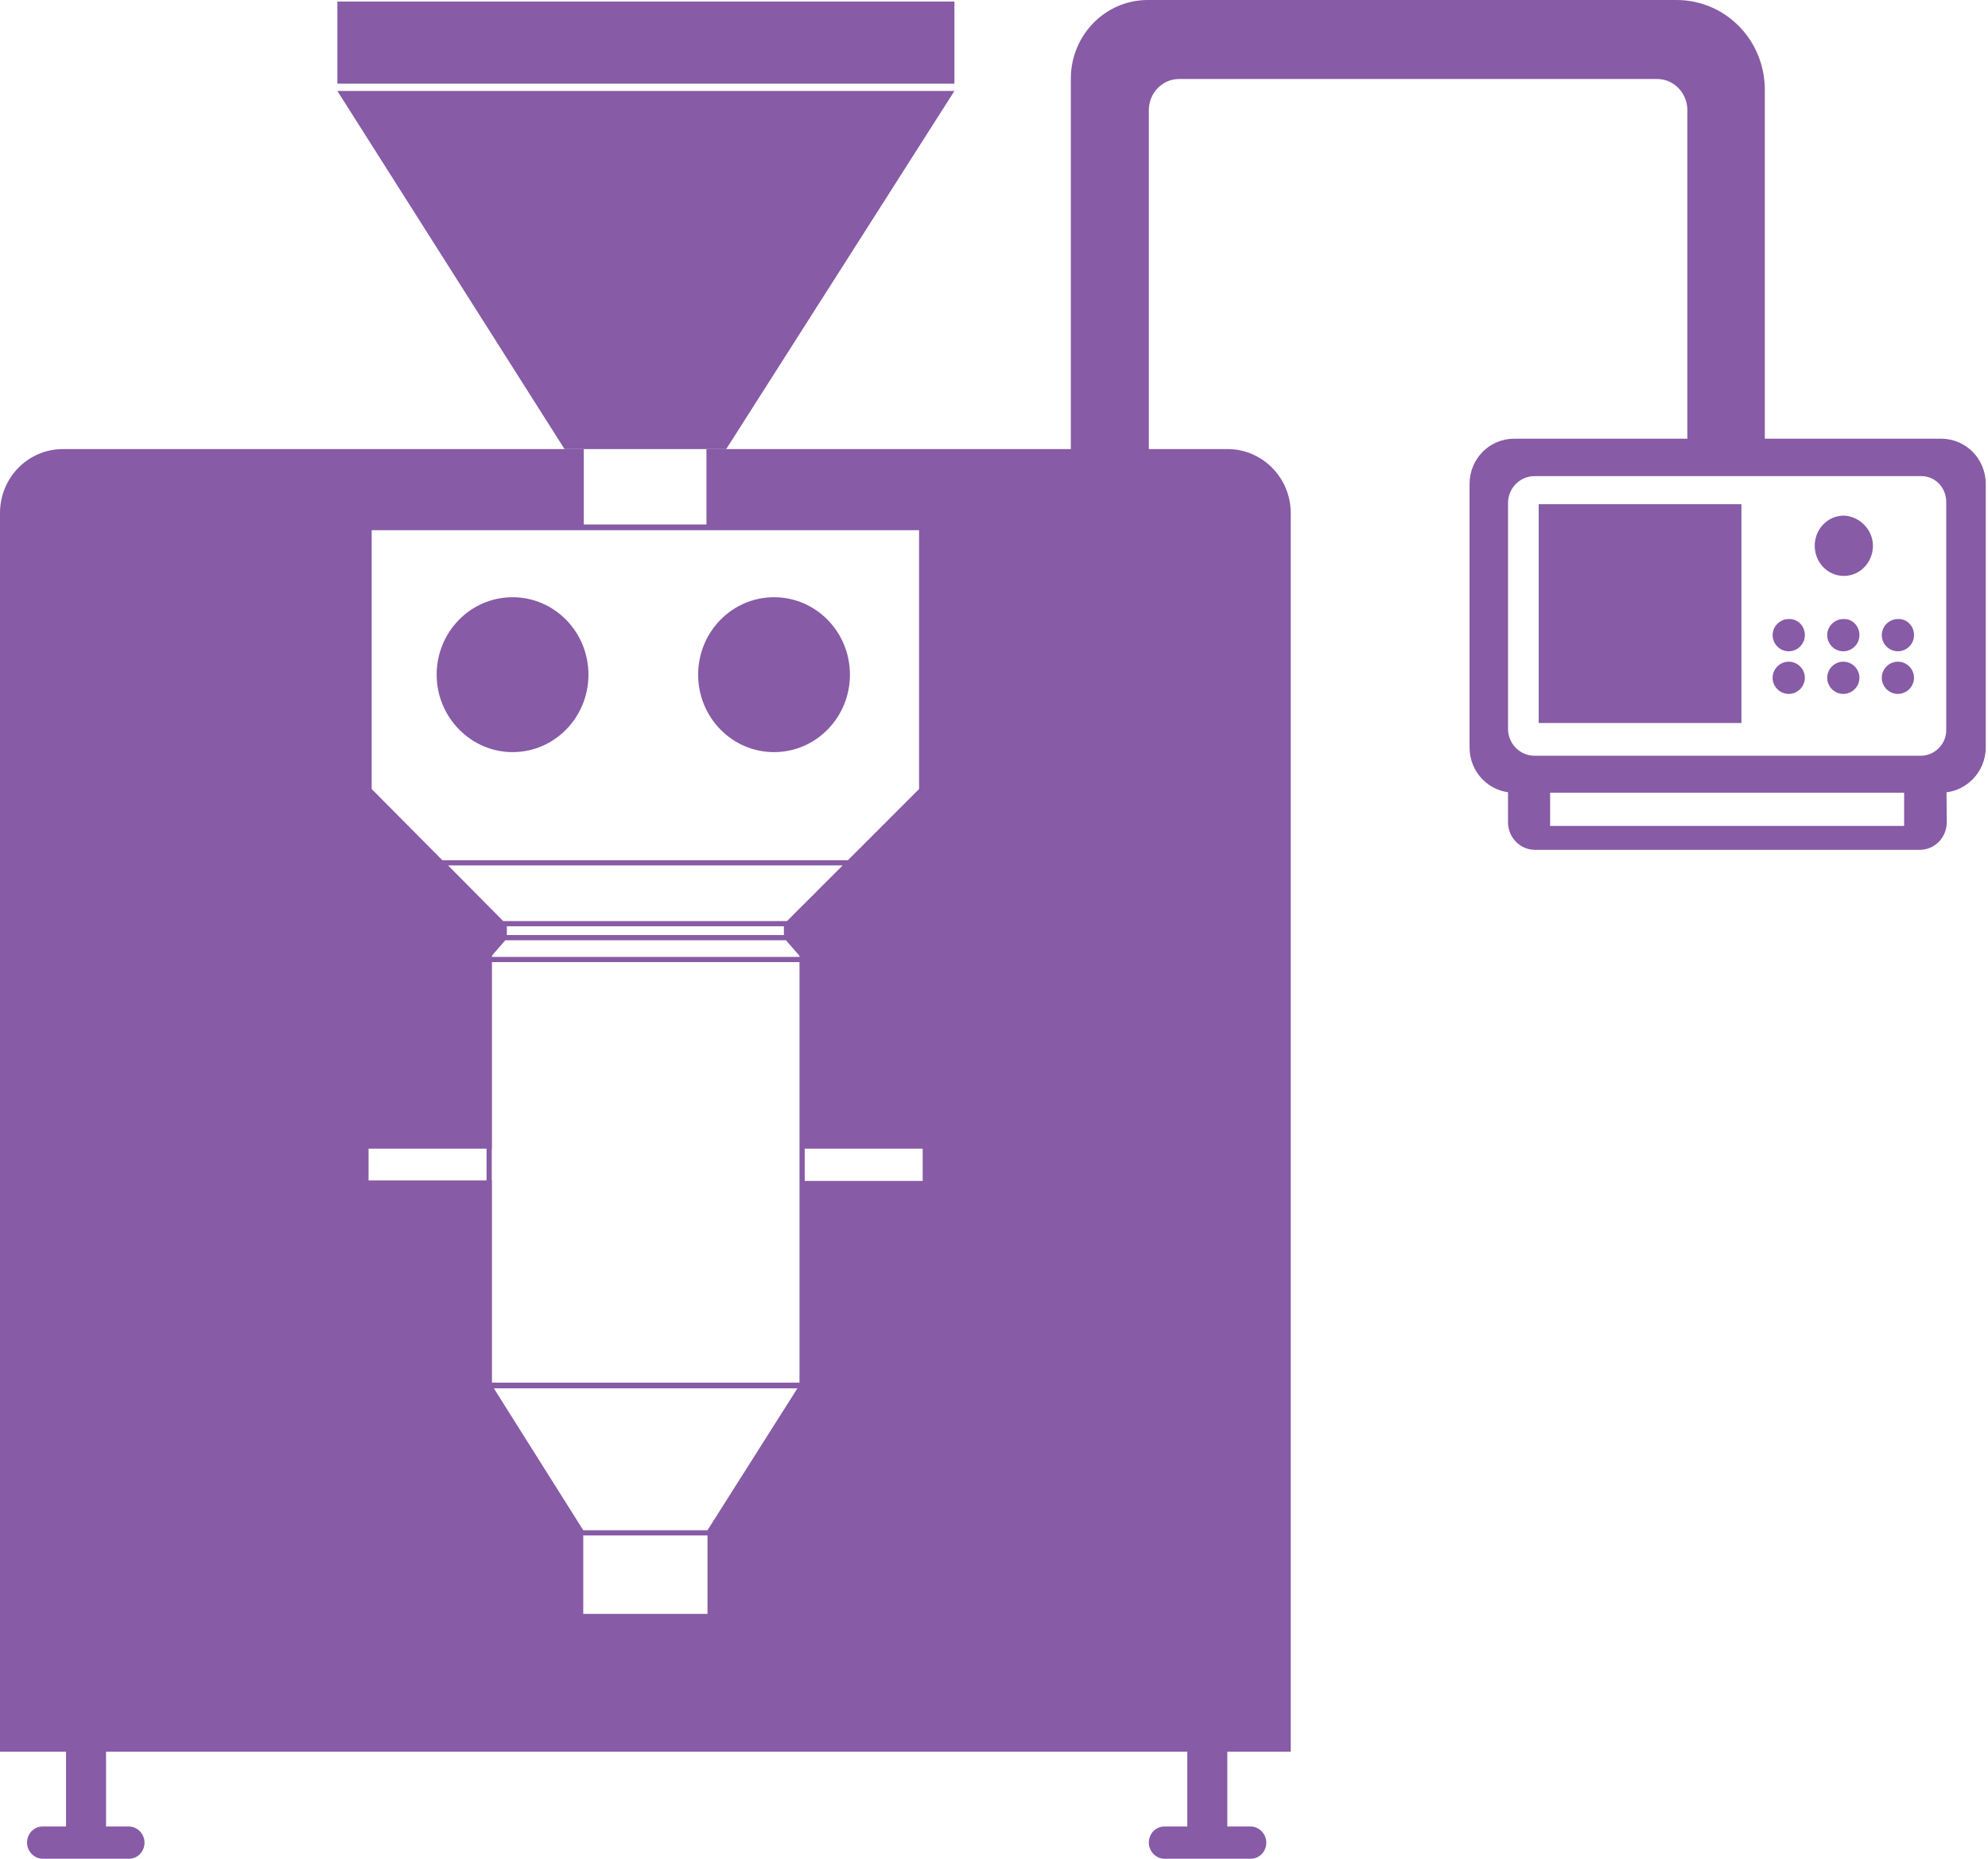
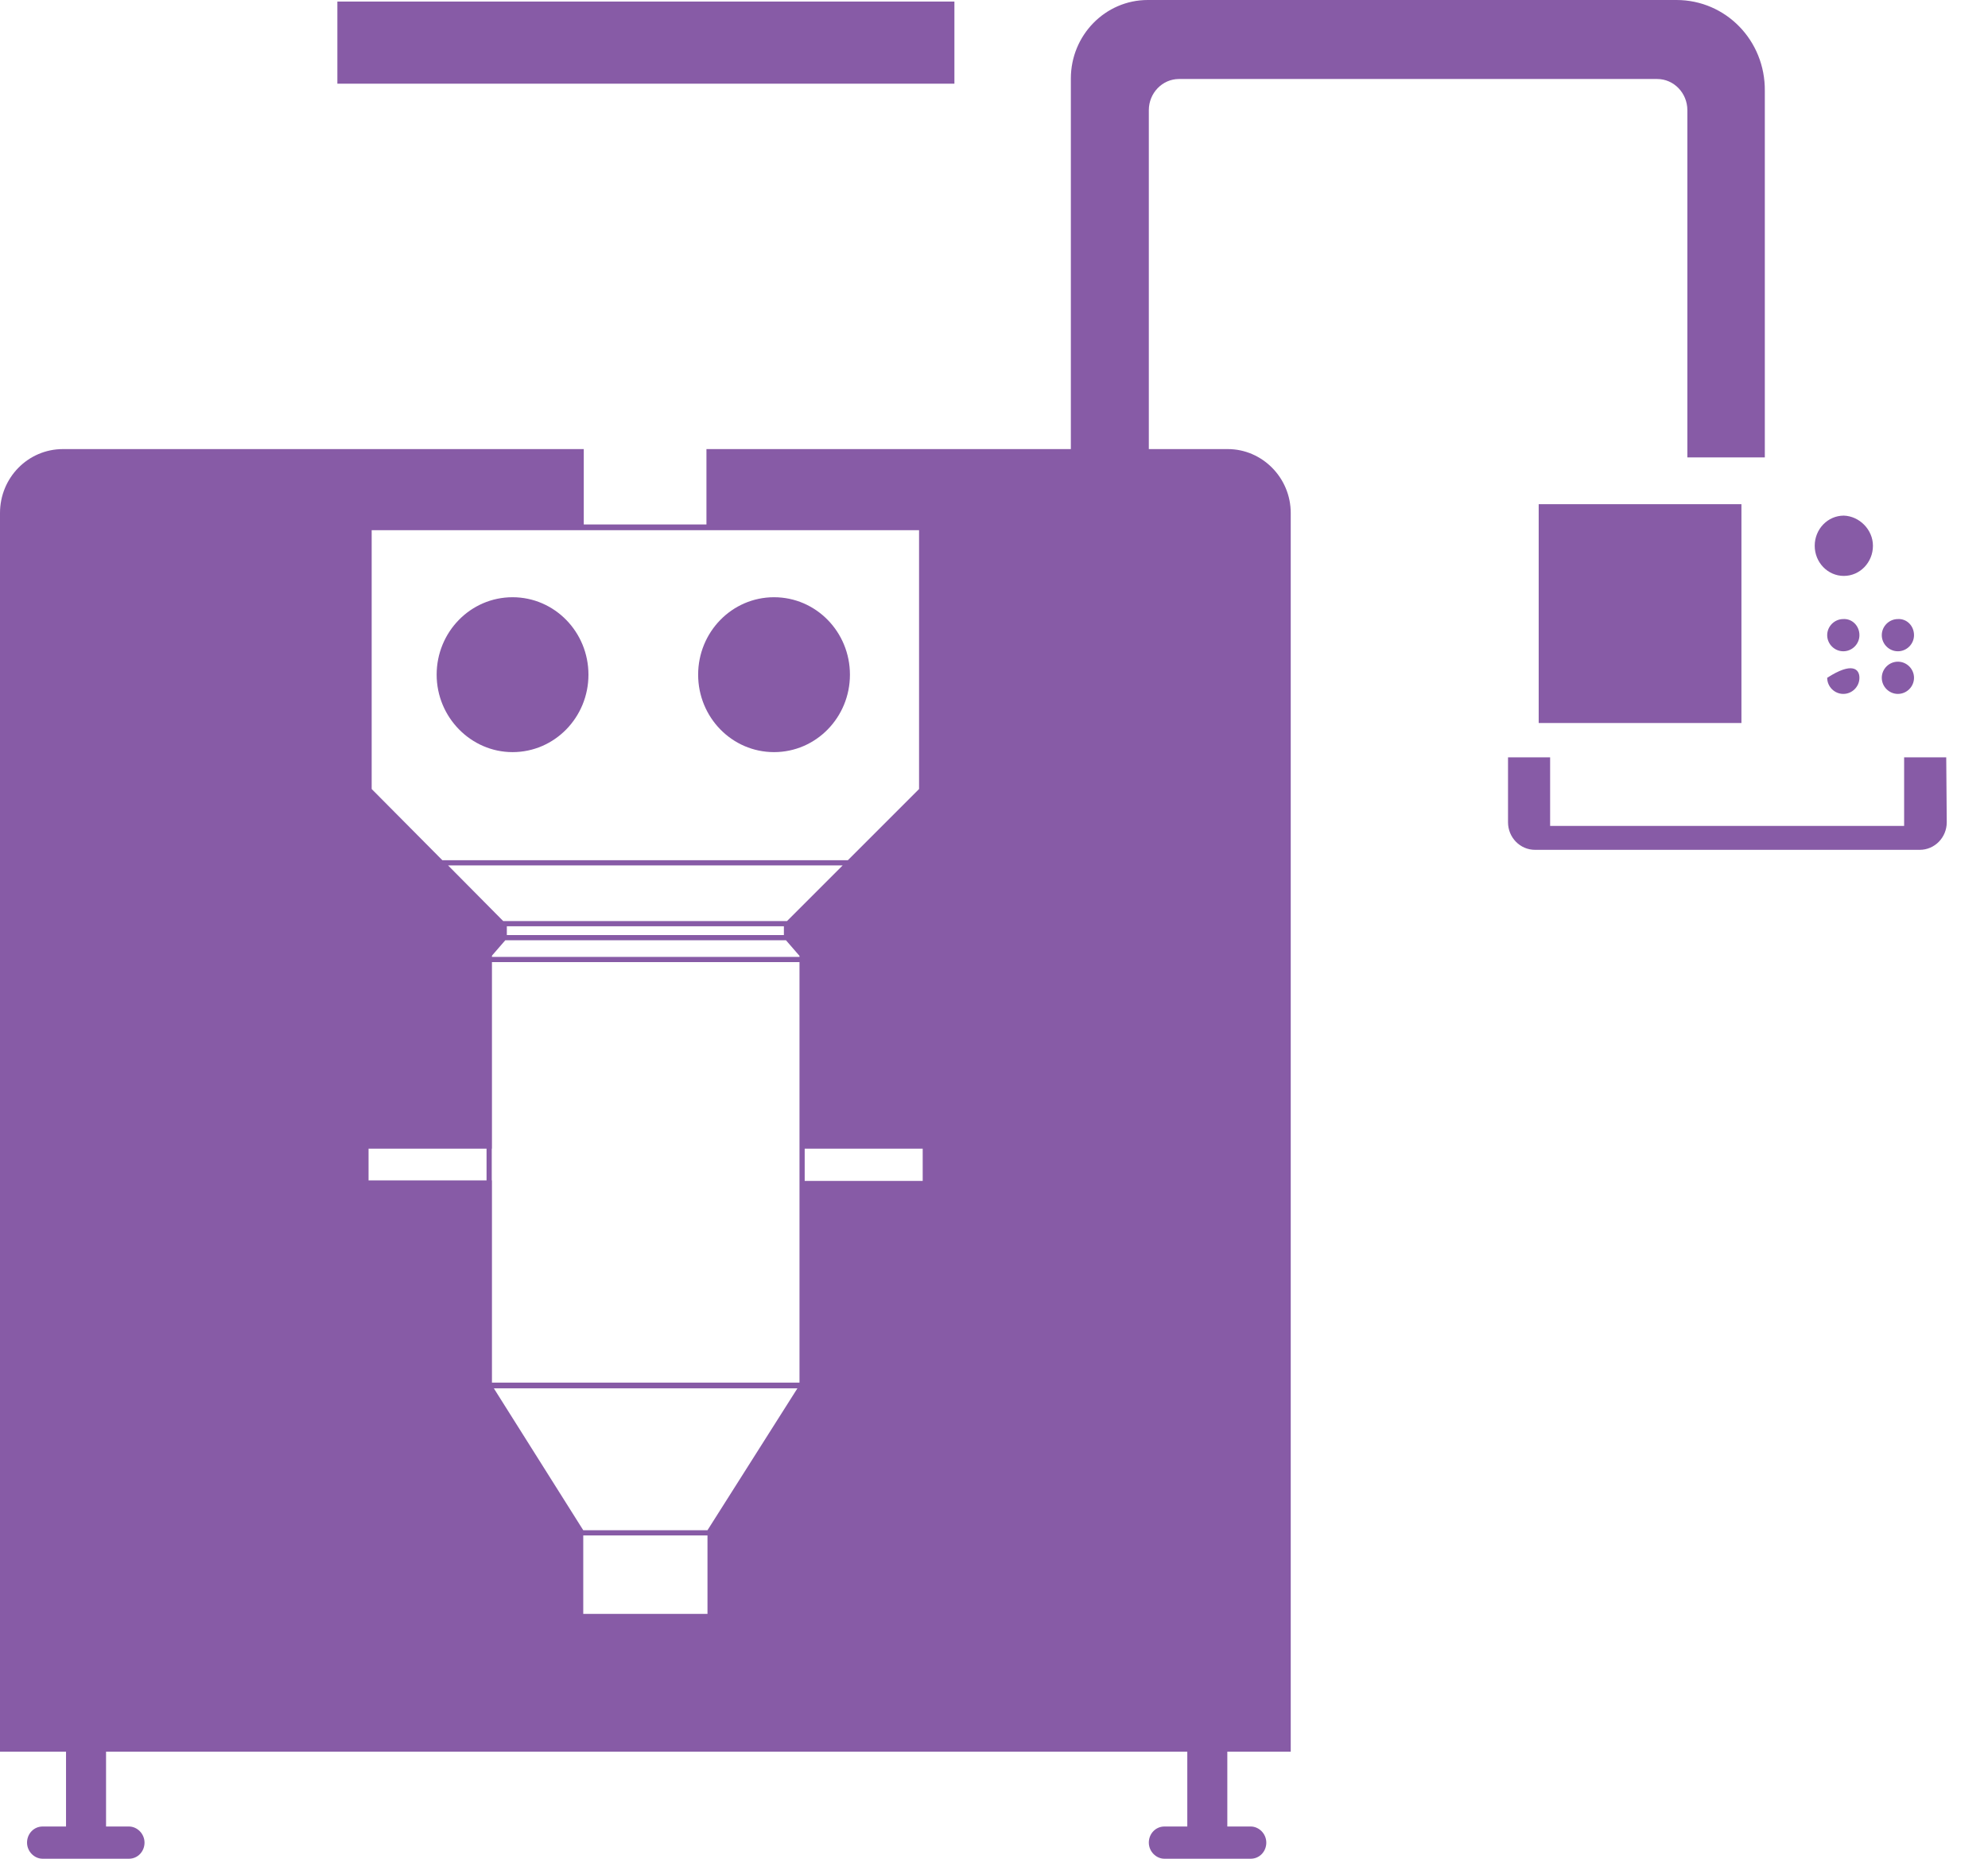
<svg xmlns="http://www.w3.org/2000/svg" width="231" height="216" viewBox="0 0 231 216" fill="none">
  <path d="M142.611 212.255V200.054H137.96V212.255H135.302C134.275 212.255 133.49 213.101 133.49 214.128C133.49 215.154 134.336 216 135.302 216H145.329C146.356 216 147.141 215.154 147.141 214.128C147.141 213.101 146.296 212.255 145.329 212.255H142.611Z" fill="#875BA6" />
  <path d="M12.323 212.255V200.054H7.672V212.255H4.954C3.927 212.255 3.142 213.101 3.142 214.128C3.142 215.154 3.987 216 4.954 216H14.98C16.007 216 16.793 215.154 16.793 214.128C16.793 213.101 15.947 212.255 14.98 212.255H12.323Z" fill="#875BA6" />
  <path d="M57.14 108.725H56.536V166.53H57.14V108.725Z" fill="#875BA6" />
-   <path d="M110.9 10.571H39.202L65.598 52.188H84.383L110.9 10.571Z" fill="#875BA6" />
  <path d="M110.9 0.181H39.202V9.725H110.9V0.181Z" fill="#875BA6" />
  <path d="M59.557 87.403C64.45 87.403 68.376 83.356 68.376 78.403C68.376 73.45 64.45 69.403 59.557 69.403C54.664 69.403 50.738 73.45 50.738 78.403C50.738 83.356 54.725 87.403 59.557 87.403Z" fill="#875BA6" />
  <path d="M89.941 87.403C94.834 87.403 98.76 83.356 98.76 78.403C98.76 73.45 94.834 69.403 89.941 69.403C85.048 69.403 81.122 73.45 81.122 78.403C81.122 83.356 85.048 87.403 89.941 87.403Z" fill="#875BA6" />
  <path d="M107.215 137.235H106.611H93.503V133.49H106.611H107.215V137.235ZM82.208 187.55H81.664H68.376H67.772V178.429H82.208V187.55ZM42.825 133.49H43.429H57.141V111.805H92.899V160.671H57.141V137.174H43.429H42.825V133.49ZM91.45 107.033H58.47L52.067 100.57H97.913L91.45 107.033ZM91.087 108.664H58.893V107.637H91.087V108.664ZM57.141 111.08L58.711 109.268H91.329L92.899 111.08V111.201H57.141V111.08ZM67.772 177.825L57.383 161.335H92.658L82.208 177.825H67.772ZM43.188 62.215V61.611H67.832H82.087H106.792V62.215V91.691L98.517 99.966H51.403L43.188 91.691V62.215ZM142.671 52.188H82.087V60.946H67.832V52.188H7.309C3.262 52.188 0 55.51 0 59.617V203.557H149.98V59.617C149.98 55.51 146.658 52.188 142.671 52.188Z" fill="#875BA6" />
  <path d="M194.799 0H133.369C128.416 0 124.43 4.107 124.43 9.121V53.154H133.49V12.805C133.49 10.812 135.061 9.181 136.993 9.181H192.564C194.497 9.181 196.067 10.812 196.067 12.805V53.154H205.067V10.57C205.128 4.711 200.537 0 194.799 0Z" fill="#875BA6" />
  <path d="M202.349 58.591H178.792V84.02H202.349V58.591Z" fill="#875BA6" />
  <path d="M217.63 63.423C217.63 65.356 216.12 66.926 214.248 66.926C212.375 66.926 210.865 65.356 210.865 63.423C210.865 61.49 212.375 59.919 214.248 59.919C216.06 59.98 217.63 61.55 217.63 63.423Z" fill="#875BA6" />
-   <path d="M209.718 73.812C209.718 74.839 208.872 75.684 207.845 75.684C206.818 75.684 205.973 74.839 205.973 73.812C205.973 72.785 206.818 71.94 207.845 71.94C208.872 71.879 209.718 72.725 209.718 73.812Z" fill="#875BA6" />
-   <path d="M209.718 78.765C209.718 79.792 208.872 80.638 207.845 80.638C206.818 80.638 205.973 79.792 205.973 78.765C205.973 77.738 206.818 76.893 207.845 76.893C208.872 76.893 209.718 77.738 209.718 78.765Z" fill="#875BA6" />
  <path d="M216.06 73.812C216.06 74.839 215.215 75.684 214.188 75.684C213.161 75.684 212.315 74.839 212.315 73.812C212.315 72.785 213.161 71.94 214.188 71.94C215.215 71.879 216.06 72.725 216.06 73.812Z" fill="#875BA6" />
-   <path d="M216.06 78.765C216.06 79.792 215.215 80.638 214.188 80.638C213.161 80.638 212.315 79.792 212.315 78.765C212.315 77.738 213.161 76.893 214.188 76.893C215.215 76.893 216.06 77.738 216.06 78.765Z" fill="#875BA6" />
+   <path d="M216.06 78.765C216.06 79.792 215.215 80.638 214.188 80.638C213.161 80.638 212.315 79.792 212.315 78.765C215.215 76.893 216.06 77.738 216.06 78.765Z" fill="#875BA6" />
  <path d="M222.403 73.812C222.403 74.839 221.558 75.684 220.531 75.684C219.504 75.684 218.658 74.839 218.658 73.812C218.658 72.785 219.504 71.94 220.531 71.94C221.558 71.879 222.403 72.725 222.403 73.812Z" fill="#875BA6" />
  <path d="M222.403 78.765C222.403 79.792 221.558 80.638 220.531 80.638C219.504 80.638 218.658 79.792 218.658 78.765C218.658 77.738 219.504 76.893 220.531 76.893C221.558 76.893 222.403 77.738 222.403 78.765Z" fill="#875BA6" />
-   <path d="M223.187 87.825H178.308C176.617 87.825 175.228 86.436 175.228 84.684V58.47C175.228 56.718 176.617 55.329 178.308 55.329H223.248C224.879 55.329 226.147 56.658 226.147 58.349V84.745C226.207 86.436 224.818 87.825 223.187 87.825ZM170.758 56.235V86.859C170.758 89.758 173.053 92.114 175.952 92.114H225.543C228.382 92.114 230.738 89.758 230.738 86.859V56.235C230.738 53.335 228.442 50.98 225.543 50.98H175.952C173.053 50.98 170.758 53.335 170.758 56.235Z" fill="#875BA6" />
  <path d="M226.147 88.007H221.254V95.98H180.12V88.007H175.228V95.557C175.228 97.309 176.617 98.758 178.368 98.758H223.066C224.818 98.758 226.207 97.309 226.207 95.557L226.147 88.007Z" fill="#875BA6" />
</svg>